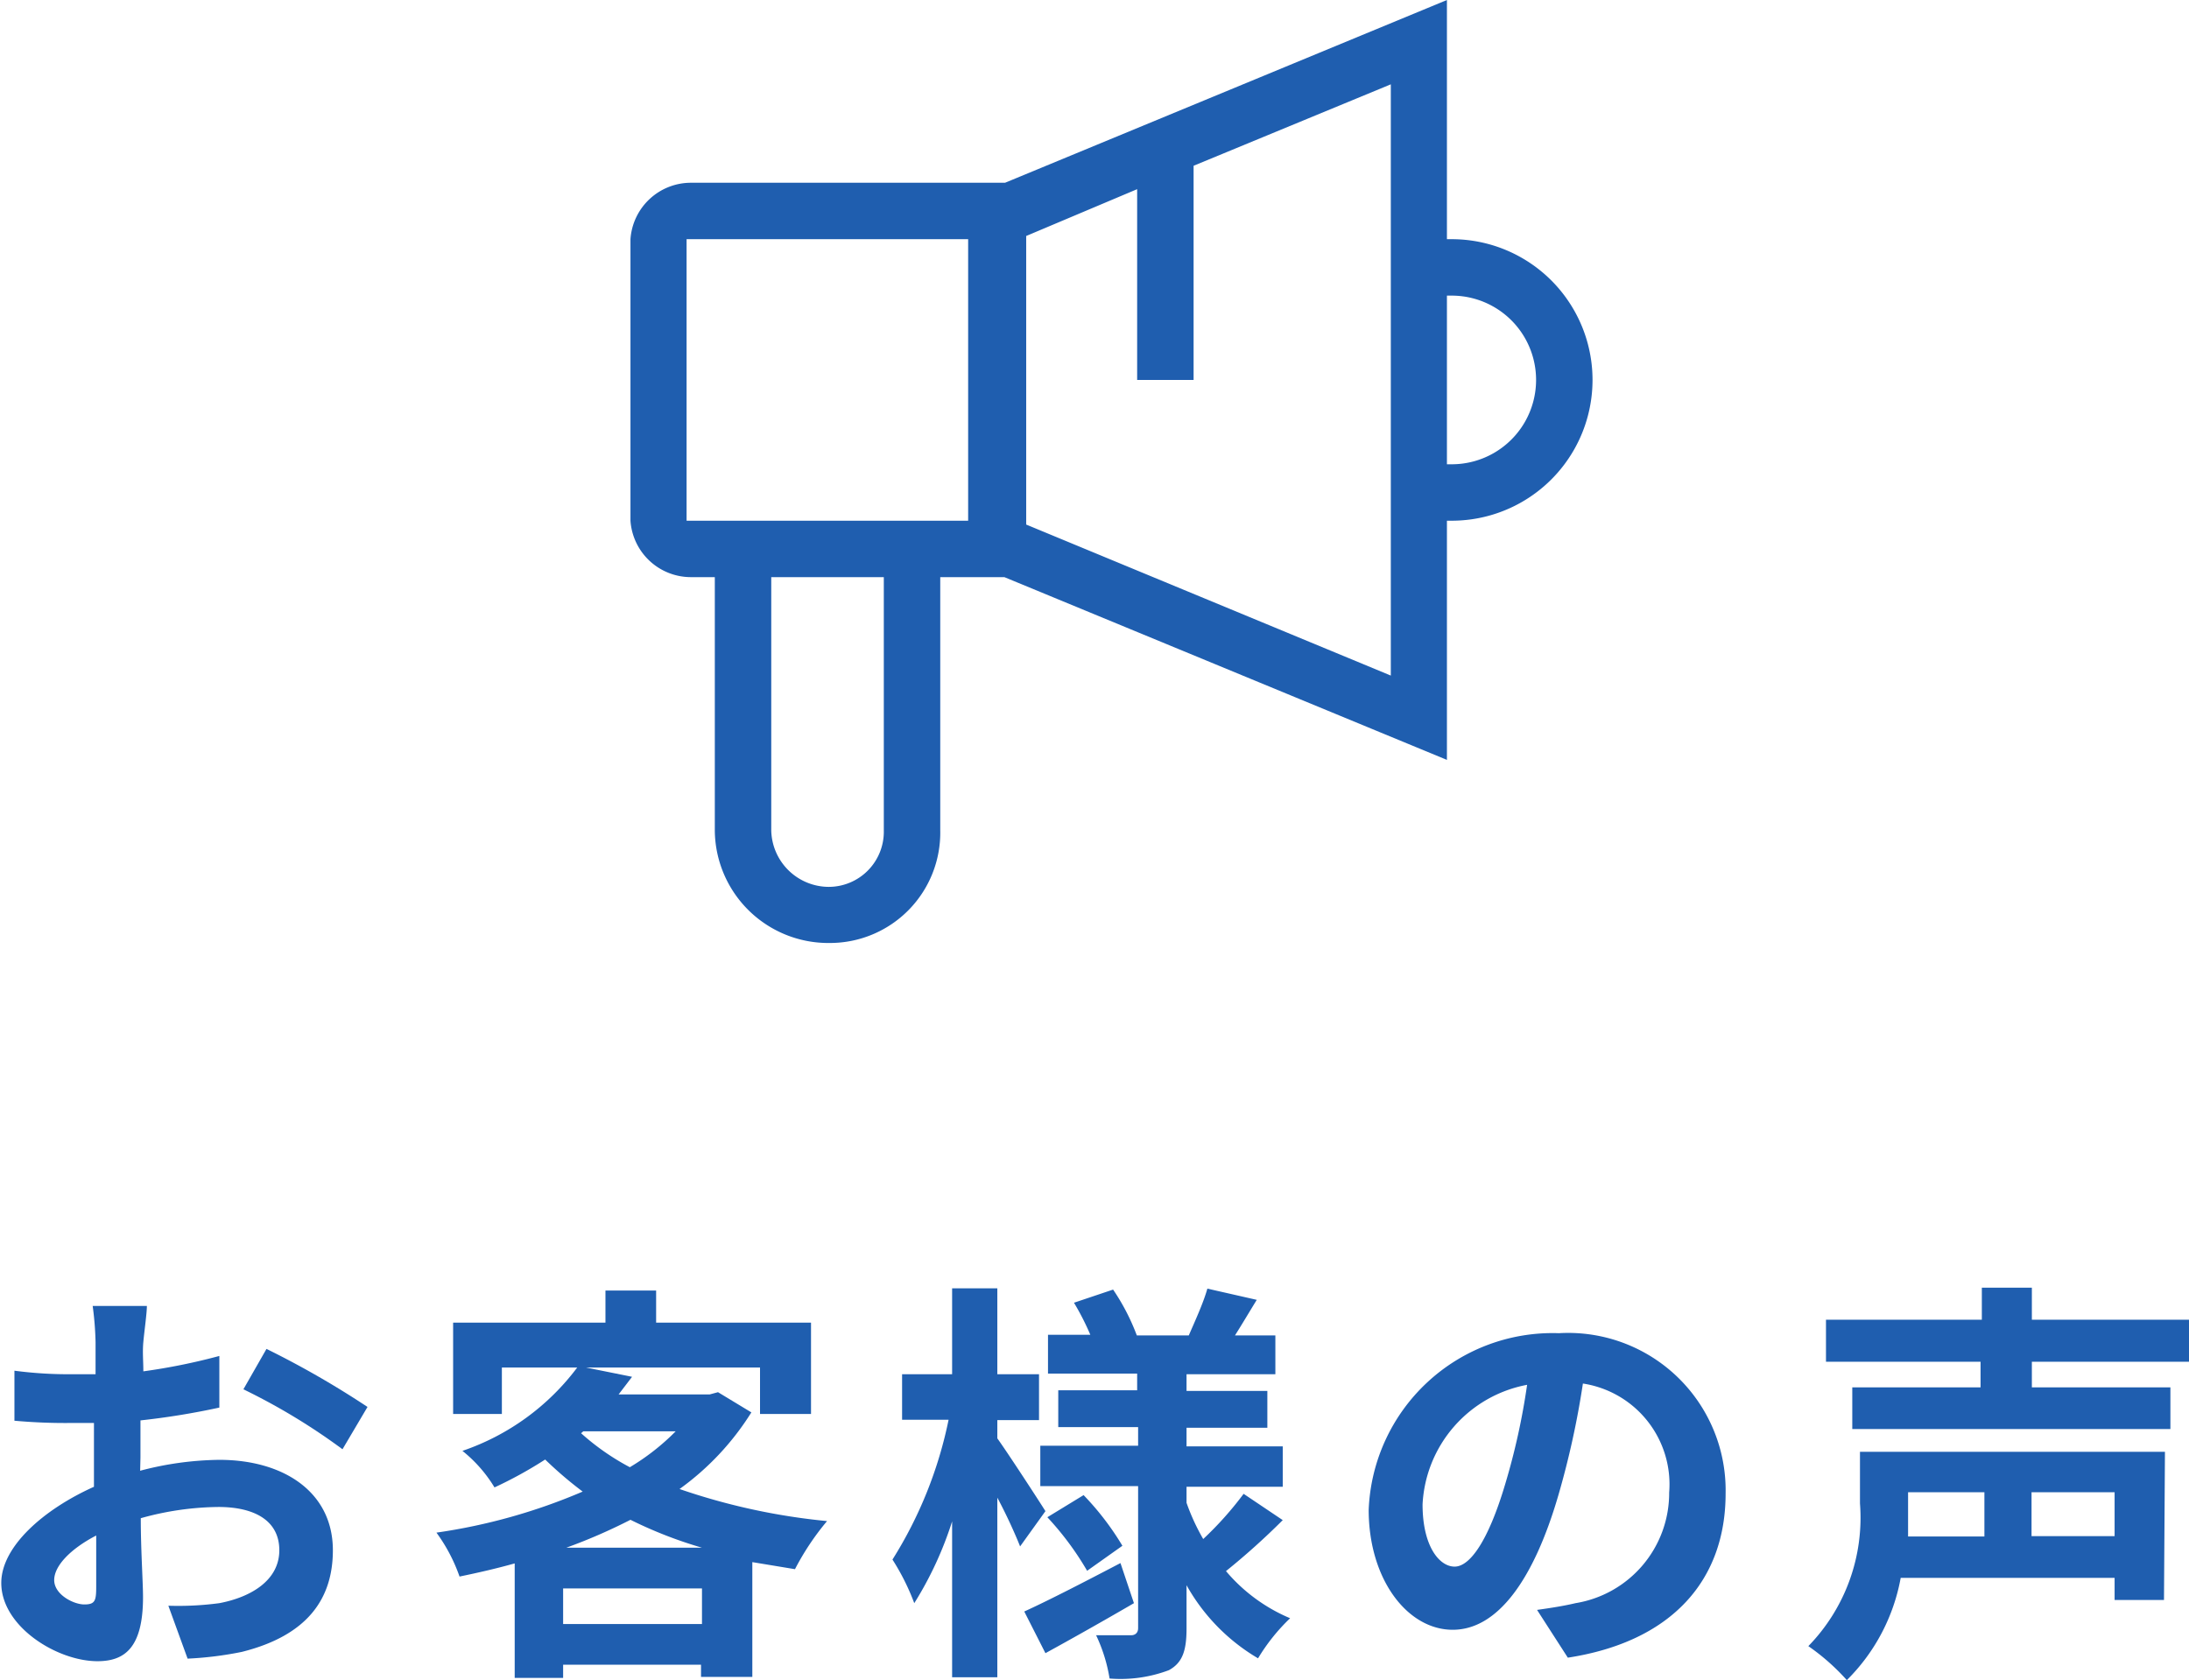
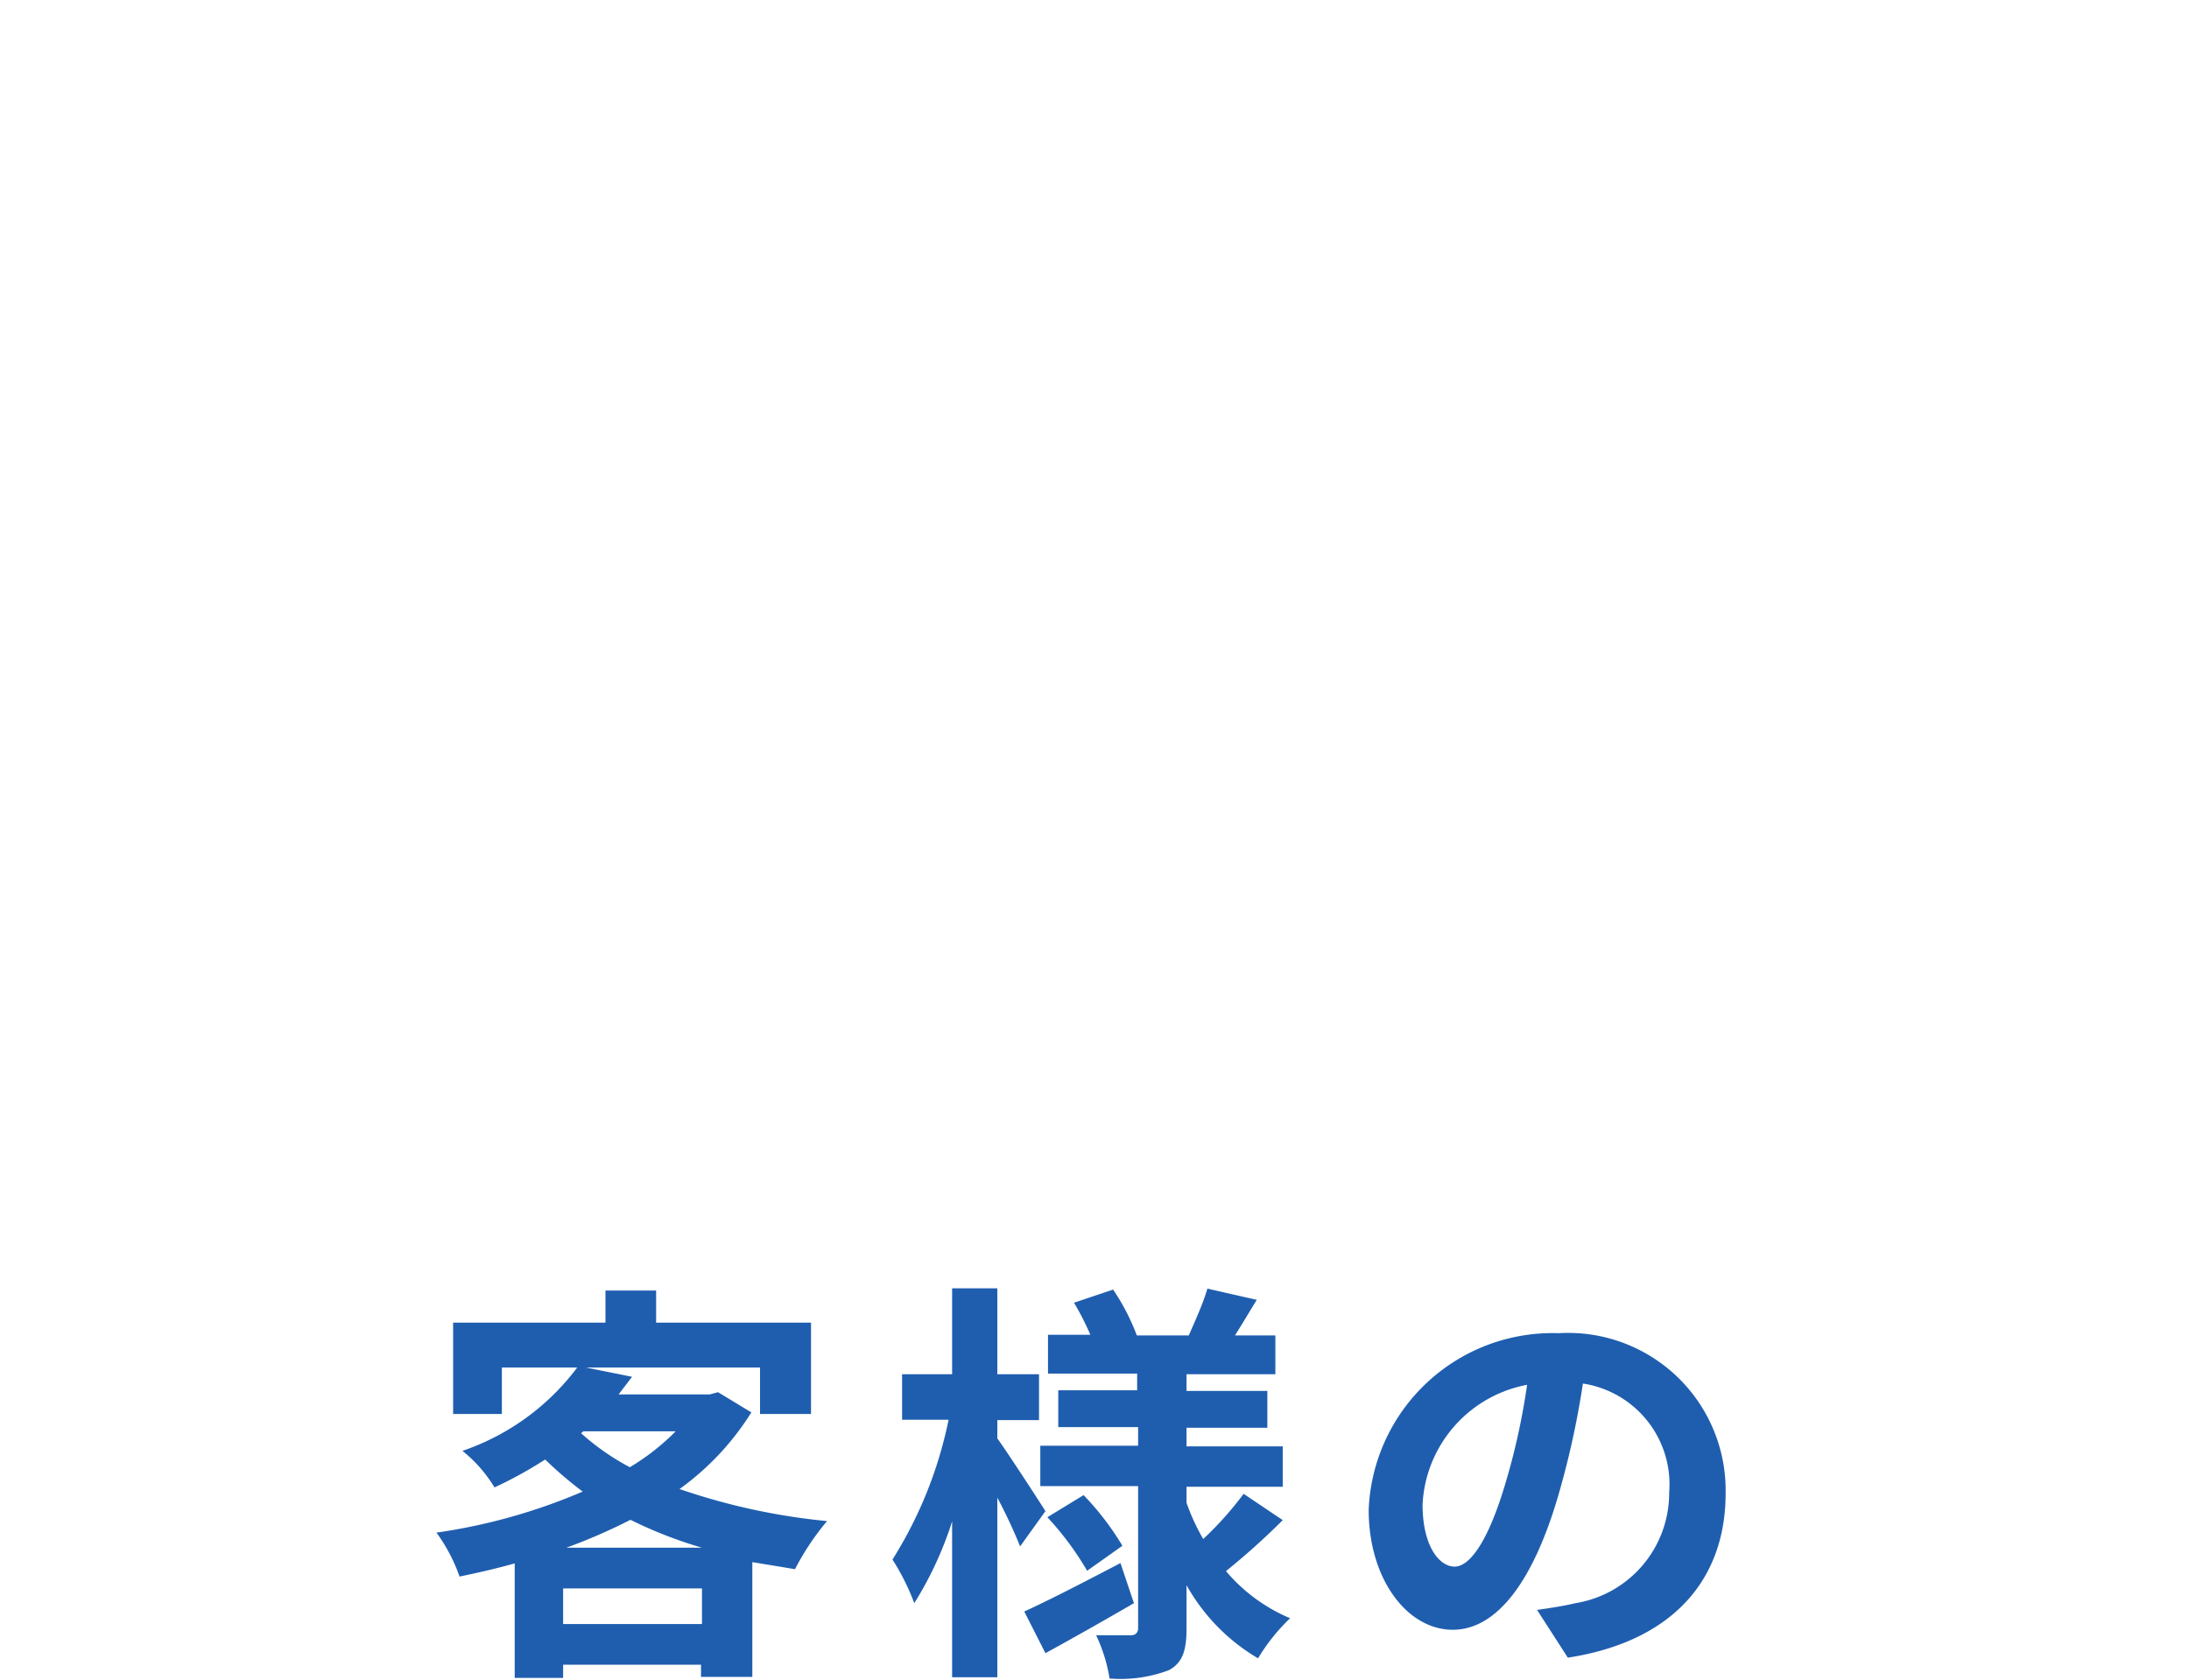
<svg xmlns="http://www.w3.org/2000/svg" width="68.26" height="52.4" viewBox="0 0 68.26 52.4">
  <defs>
    <style>.cls-1{fill:#1f5eaf;}</style>
  </defs>
  <title>アセット 4</title>
  <g id="レイヤー_2" data-name="レイヤー 2">
    <g id="SEO">
-       <path class="cls-1" d="M4.37,45.87a10,10,0,0,1,2.47-.34c2,0,3.54,1,3.54,2.82,0,1.52-.8,2.66-2.84,3.17a11,11,0,0,1-1.69.21l-.6-1.65A9.68,9.68,0,0,0,6.84,50c1-.19,1.87-.72,1.87-1.65S7.93,47,6.81,47a9.25,9.25,0,0,0-2.42.35c0,1,.07,2,.07,2.46,0,1.59-.58,2-1.42,2-1.26,0-3-1.08-3-2.44,0-1.13,1.31-2.29,2.89-3,0-.3,0-.6,0-.9V44.38l-.69,0a17.62,17.62,0,0,1-1.79-.07l0-1.56a12.89,12.89,0,0,0,1.79.11l.74,0c0-.45,0-.83,0-1a10,10,0,0,0-.09-1.13H4.58c0,.23-.08.79-.11,1.12s0,.59,0,.92a19,19,0,0,0,2.37-.48l0,1.61a23.43,23.43,0,0,1-2.46.4c0,.39,0,.78,0,1.16ZM3,49.48c0-.33,0-.91,0-1.59-.79.41-1.31.94-1.31,1.39s.6.76.94.76S3,49.92,3,49.48Zm5.31-7.41a28.43,28.43,0,0,1,3.15,1.81l-.78,1.32a19.5,19.5,0,0,0-3.09-1.87Z" />
      <path class="cls-1" d="M23.43,44.05a8.47,8.47,0,0,1-2.24,2.39,20,20,0,0,0,4.6,1,8.18,8.18,0,0,0-1,1.5l-1.33-.22V52.3h-1.6v-.38H17.56v.41H16.05V48.76c-.57.16-1.14.29-1.72.41a5.27,5.27,0,0,0-.72-1.37,18.06,18.06,0,0,0,4.56-1.28,12.14,12.14,0,0,1-1.17-1,13,13,0,0,1-1.58.87,4.32,4.32,0,0,0-1-1.14A7.49,7.49,0,0,0,18,42.65H15.65V44.1H14.13V41.25h4.75v-1h1.58v1h4.83V44.1H23.7V42.65H18.27l1.44.29-.42.55h2.84l.26-.07Zm-1.54,6.6V49.54H17.56v1.11Zm0-2.38a13.43,13.43,0,0,1-2.23-.87,17.39,17.39,0,0,1-2,.87ZM18.12,44.7a7.58,7.58,0,0,0,1.52,1.06,7.17,7.17,0,0,0,1.43-1.12H18.19Z" />
      <path class="cls-1" d="M31.81,48.23c-.15-.38-.43-1-.71-1.52v5.6H29.69V47.45A11.15,11.15,0,0,1,28.51,50a7.2,7.2,0,0,0-.68-1.36,13.09,13.09,0,0,0,1.75-4.36H28.13V42.86h1.56V40.18H31.1v2.68h1.3v1.43H31.1v.57c.35.49,1.28,1.92,1.5,2.27ZM35.36,50c-.91.53-1.92,1.1-2.76,1.56l-.66-1.3c.77-.35,1.91-.94,3-1.51ZM40,47.41A22.25,22.25,0,0,1,38.23,49a5.31,5.31,0,0,0,2,1.47,6,6,0,0,0-1,1.25A6.09,6.09,0,0,1,37,49.44v1.35c0,.7-.13,1.07-.55,1.3a4.27,4.27,0,0,1-1.85.26A5,5,0,0,0,34.18,51c.44,0,1,0,1.1,0s.21-.06.21-.22V46.35H32.44V45.09h3.05v-.58H33V43.36h2.46v-.52H32.68V41.63H34a8.09,8.09,0,0,0-.51-1l1.22-.41a6.75,6.75,0,0,1,.74,1.43h1.62c.19-.44.45-1,.58-1.46l1.54.35c-.24.39-.47.78-.68,1.11h1.26v1.21H37v.52h2.52v1.15H37v.58h3v1.26H37v.5A6.67,6.67,0,0,0,37.52,48a10.66,10.66,0,0,0,1.26-1.41Zm-6.21-.78A8.71,8.71,0,0,1,35,48.21l-1.1.78a9.3,9.3,0,0,0-1.24-1.67Z" />
      <path class="cls-1" d="M47.93,50.21c.5-.07.86-.13,1.2-.21a3.48,3.48,0,0,0,2.92-3.45,3.18,3.18,0,0,0-2.69-3.4,26.79,26.79,0,0,1-.77,3.5c-.76,2.6-1.88,4.18-3.29,4.18s-2.62-1.57-2.62-3.74a5.74,5.74,0,0,1,5.93-5.51,4.91,4.91,0,0,1,5.2,5c0,2.7-1.67,4.62-4.92,5.12Zm-1-3.9a21.24,21.24,0,0,0,.69-3.12,4,4,0,0,0-3.26,3.73c0,1.3.52,1.94,1,1.94S46.41,48.05,46.93,46.31Z" />
-       <path class="cls-1" d="M67.48,49.9H65.94v-.69H59.27a6,6,0,0,1-1.68,3.19,6.8,6.8,0,0,0-1.2-1.06A5.74,5.74,0,0,0,58,46.89V45.28h9.51Zm-4.12-7.43v.8h4.32v1.3H57.76v-1.3h4v-.8H56.94V41.16H61.8v-1h1.56v1h4.9v1.31ZM59.5,46.54v.38c0,.31,0,.64,0,1h2.38V46.54Zm6.44,0H63.35v1.37h2.59Z" />
-       <path class="cls-1" d="M45.27,7.46h-.15V0L31.34,5.7H21.56a1.89,1.89,0,0,0-1.9,1.76v8.78A1.89,1.89,0,0,0,21.56,18h.73v7.9a3.54,3.54,0,0,0,3.59,3.51,3.44,3.44,0,0,0,3.44-3.51V18h2l13.8,5.7V16.24h.15a4.39,4.39,0,0,0,0-8.78ZM27.56,25.9a1.72,1.72,0,0,1-1.72,1.76,1.8,1.8,0,0,1-1.79-1.76V18h3.51Zm2.63-9.66H21.41V7.46h8.78Zm13.18,4.83L32,16.36v-9L35.46,5.9v5.95h1.76V5.17l6.15-2.54Zm1.9-6.59h-.15V9.22h.15a2.63,2.63,0,0,1,0,5.26Z" />
    </g>
  </g>
</svg>